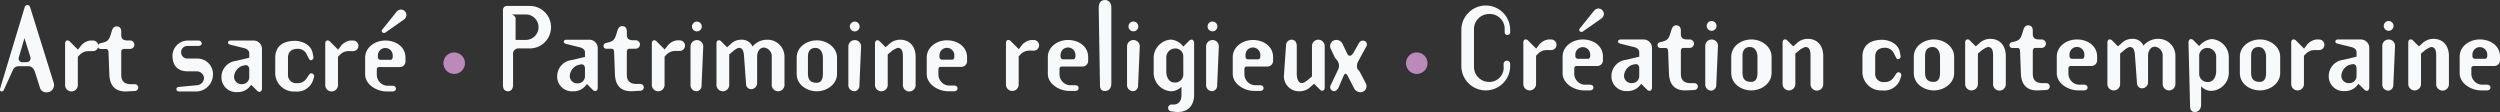
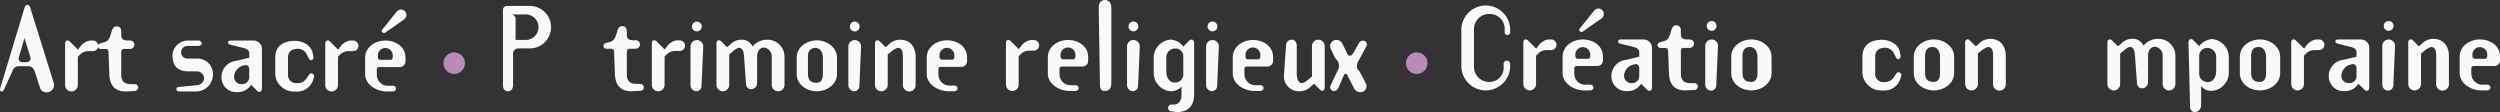
<svg xmlns="http://www.w3.org/2000/svg" width="459.001" height="20.562" viewBox="0 0 459.001 20.562">
  <rect x="0" y="0" width="459.001" height="20.562" fill="#333333" stroke="none" />
  <g id="BASELINE_LOGO_Narthex" data-name="BASELINE LOGO Narthex" transform="translate(0 -126.436)">
    <g id="Groupe_2359" data-name="Groupe 2359" transform="translate(0 127.347)">
      <path id="Tracé_1" data-name="Tracé 1" d="M7.374,81.587l-.916-2.9C6.2,77.9,5.8,77.514,5.191,77.514H3.535a1.15,1.15,0,0,0-1.169.7L.748,81.762c-.1.252-.214.39-.487.39-.214,0-.312-.292-.234-.546L4.49,66.816c.1-.331.234-.546.585-.546.292,0,.429.313.507.586L9.868,80.593a1.34,1.34,0,0,1-1.345,1.715,1.194,1.194,0,0,1-1.15-.721M4.49,72.35,3.457,75.9A.666.666,0,0,0,4,76.773h.955a.713.713,0,0,0,.624-.934Z" transform="translate(0 -66.27)" fill="#f8f9fa" />
      <path id="Tracé_2" data-name="Tracé 2" d="M11.538,74.28v5.2a1.169,1.169,0,0,1-2.338,0V71.865c0-.255.1-.586.448-.586a.727.727,0,0,1,.487.273l1.423,1.423.409-.525a2.678,2.678,0,0,1,1.812-1.15h.507a.974.974,0,1,1,0,1.947h-.74a2.186,2.186,0,0,0-1.559.585Z" transform="translate(2.751 -64.771)" fill="#f8f9fa" />
      <path id="Tracé_3" data-name="Tracé 3" d="M15.785,74.035c-.019-.351-.117-.585-.507-.585h-.916a.524.524,0,0,1-.526-.525.584.584,0,0,1,.526-.547l.312-.078c.994-.253,1.228-.526,1.578-1.7l.1-.331c.175-.624.429-.974.916-.974.585,0,.857.39.857.974v.6c0,.8.429,1.015,1.208,1.015h.39a.8.8,0,0,1,.818.739.811.811,0,0,1-.818.818H18.63c-.331,0-.507.214-.507.585v4.17c0,1.13.546,1.715,1.812,1.715h.643a.618.618,0,0,1,.663.583.643.643,0,0,1-.585.664l-1.442.078c-2.221.117-3.2-1.072-3.274-3.119Z" transform="translate(4.137 -65.364)" fill="#f8f9fa" />
      <path id="Tracé_4" data-name="Tracé 4" d="M25.958,73.457a1.136,1.136,0,0,0,1.13,1.151H28.8a2.865,2.865,0,0,1,3,3.156,3.125,3.125,0,0,1-2.943,2.884H25.608c-.331,0-.526-.195-.507-.468.019-.234.175-.351.507-.369l3.254-.313a1.373,1.373,0,0,0,1.306-1.3,1.335,1.335,0,0,0-1.306-1.247h-1.7c-1.851,0-2.787-1.073-2.787-2.923a2.834,2.834,0,0,1,2.709-2.728h2.027a.605.605,0,0,1,.643.525c0,.312-.331.469-.643.469H27.069a1.148,1.148,0,0,0-1.111,1.168" transform="translate(7.292 -64.766)" fill="#f8f9fa" />
      <path id="Tracé_5" data-name="Tracé 5" d="M37.784,80.452l-1.013-1.013-.487.546a2.854,2.854,0,0,1-2.085.779,2.7,2.7,0,0,1-2.9-2.67,2.992,2.992,0,0,1,2.65-3.059l2.455-.583v-.839c0-.487-.448-.8-.916-.916l-2.514-.622c-.214-.058-.468-.157-.468-.39s.195-.39.468-.39H37.18a1.537,1.537,0,0,1,1.559,1.558v7.231c0,.31-.136.642-.468.642a.754.754,0,0,1-.487-.273M36.4,76.594c0-.487-.253-.9-.9-.739l-.468.117A2.3,2.3,0,0,0,33.614,77.9a1.351,1.351,0,0,0,1.52,1.4A1.283,1.283,0,0,0,36.4,77.92Z" transform="translate(9.359 -64.766)" fill="#f8f9fa" />
      <path id="Tracé_6" data-name="Tracé 6" d="M38.9,77.478v-3.04c0-1.89,1.169-3.1,3.664-3.1.779,0,2.865.427,3.215,2.3l.117.622a.515.515,0,0,1-.448.644c-.253,0-.37-.273-.468-.487l-.214-.409A1.826,1.826,0,0,0,43.09,72.8c-1.247,0-1.851.6-1.851,1.637v3.04A1.5,1.5,0,0,0,42.953,79.1a1.862,1.862,0,0,0,1.637-.779l.312-.448c.175-.255.331-.6.663-.565a.54.54,0,0,1,.468.642l-.214.683a3.094,3.094,0,0,1-3.254,2.007A3.422,3.422,0,0,1,38.9,77.478" transform="translate(11.635 -64.753)" fill="#f8f9fa" />
      <path id="Tracé_7" data-name="Tracé 7" d="M48.305,74.28v5.2a1.169,1.169,0,0,1-2.338,0V71.865c0-.255.1-.586.448-.586a.727.727,0,0,1,.487.273l1.423,1.423.409-.525a2.678,2.678,0,0,1,1.812-1.15h.507a.974.974,0,1,1,0,1.947h-.74a2.186,2.186,0,0,0-1.559.585Z" transform="translate(13.749 -64.771)" fill="#f8f9fa" />
      <path id="Tracé_8" data-name="Tracé 8" d="M54.217,77.476a.416.416,0,0,0-.468.45V78.8a2.039,2.039,0,0,0,1.812,2.106h1.013c.429,0,.682.194.682.525s-.253.526-.682.526H55.562c-1.851,0-3.956-1.267-3.956-3.157V75.762c0-1.892,1.775-3.137,3.664-3.157,1.91-.021,3.741,1.109,3.741,3.136v.76a1.045,1.045,0,0,1-1.13.974Zm2.455-2.144a1.364,1.364,0,0,0-2.728.019v.312a.478.478,0,0,0,.468.487h1.851c.292,0,.409-.291.409-.565Zm1.5-8.417a1.031,1.031,0,0,1,1.013,1.012,1.136,1.136,0,0,1-.565.9l-3.332,2.338a.437.437,0,0,1-.643-.292.521.521,0,0,1,.1-.274L57.316,67.4a1.181,1.181,0,0,1,.857-.487" transform="translate(15.435 -66.076)" fill="#f8f9fa" />
    </g>
    <g id="Groupe_2360" data-name="Groupe 2360" transform="translate(92.346 126.436)">
      <path id="Tracé_9" data-name="Tracé 9" d="M72.935,80.928c0,.8-.468,1.15-.916,1.15-.468,0-.935-.253-.935-1.15V67.191a.73.73,0,0,1,.818-.781h4.248a3.9,3.9,0,0,1,0,7.795H73.988a.987.987,0,0,0-1.052,1.13Zm.468-8.281h1.871a2.339,2.339,0,0,0,0-4.678H72.584c.253.021.818.273.818.781Z" transform="translate(-71.084 -65.317)" fill="#f8f9fa" />
-       <path id="Tracé_10" data-name="Tracé 10" d="M85.232,80.339l-1.013-1.013-.487.546a2.854,2.854,0,0,1-2.085.779,2.7,2.7,0,0,1-2.9-2.67,2.992,2.992,0,0,1,2.65-3.059l2.455-.583V73.5c0-.487-.448-.8-.916-.916l-2.514-.622c-.214-.058-.468-.157-.468-.39s.195-.39.468-.39h4.209a1.537,1.537,0,0,1,1.559,1.558V79.97c0,.31-.136.642-.468.642a.754.754,0,0,1-.487-.273M83.849,76.48c0-.487-.253-.9-.9-.739l-.468.117a2.3,2.3,0,0,0-1.423,1.928,1.351,1.351,0,0,0,1.52,1.4,1.283,1.283,0,0,0,1.267-1.382Z" transform="translate(-68.793 -63.891)" fill="#f8f9fa" />
      <path id="Tracé_11" data-name="Tracé 11" d="M87.238,74c-.019-.351-.117-.585-.507-.585h-.916a.524.524,0,0,1-.526-.525.584.584,0,0,1,.526-.547l.312-.078c.994-.253,1.228-.526,1.578-1.7l.1-.331c.175-.624.429-.974.916-.974.585,0,.857.39.857.974v.6c0,.8.429,1.015,1.208,1.015h.39a.8.8,0,0,1,.818.739.811.811,0,0,1-.818.818H90.083c-.331,0-.507.214-.507.585v4.17c0,1.13.546,1.715,1.812,1.715h.643a.618.618,0,0,1,.663.583.643.643,0,0,1-.585.664l-1.442.078c-2.221.117-3.2-1.072-3.274-3.119Z" transform="translate(-66.836 -64.462)" fill="#f8f9fa" />
      <path id="Tracé_12" data-name="Tracé 12" d="M94.461,74.256v5.2a1.169,1.169,0,1,1-2.338,0V71.841c0-.255.1-.586.448-.586a.727.727,0,0,1,.487.273l1.423,1.423.409-.525a2.678,2.678,0,0,1,1.812-1.15h.507a.974.974,0,1,1,0,1.947h-.74a2.186,2.186,0,0,0-1.559.585Z" transform="translate(-64.792 -63.868)" fill="#f8f9fa" />
      <path id="Tracé_13" data-name="Tracé 13" d="M98.758,72.014a1.159,1.159,0,0,1,1.169,1.168l-.312,7.21a1,1,0,0,1-.857,1.013,1.114,1.114,0,0,1-1.169-1.169V73.182a1.172,1.172,0,0,1,1.169-1.168m.9-2.494a.9.9,0,1,1-.9-.9.906.906,0,0,1,.9.9" transform="translate(-63.156 -64.655)" fill="#f8f9fa" />
      <path id="Tracé_14" data-name="Tracé 14" d="M102.193,71.55l1.013,1.013.6-.526a2.764,2.764,0,0,1,1.988-.857,2.128,2.128,0,0,1,2.085,1.247,3.511,3.511,0,0,1,2.748-1.247,3.112,3.112,0,0,1,3.118,3.158V79.48a1.169,1.169,0,1,1-2.338,0V74.338a1.618,1.618,0,0,0-1.4-1.716c-.818,0-1.287.742-1.287,1.716v4.753a1.113,1.113,0,0,1-1.168,1.169.921.921,0,0,1-.857-.857l-.37-5.106c-.058-.974-.253-1.617-.935-1.617-.351,0-.994.526-1.169.683l-.624.525V79.48a1.169,1.169,0,1,1-2.338,0V71.862c0-.253.1-.585.448-.585a.722.722,0,0,1,.487.273" transform="translate(-62.059 -63.89)" fill="#f8f9fa" />
      <path id="Tracé_15" data-name="Tracé 15" d="M116.258,80.623c-1.89-.019-3.664-1.267-3.664-3.157v-3.04c0-1.89,1.773-3.137,3.664-3.156,1.91-.021,3.741,1.324,3.741,3.156v3.04c0,1.832-1.832,3.176-3.741,3.157m1.15-6.177c0-.974-.487-1.793-1.364-1.793-.818,0-1.384.468-1.384,1.578v3.079c0,1.013.273,1.754,1.6,1.754.74,0,1.15-.546,1.15-1.6Z" transform="translate(-58.668 -63.863)" fill="#f8f9fa" />
      <path id="Tracé_16" data-name="Tracé 16" d="M121.066,72.014a1.159,1.159,0,0,1,1.169,1.168l-.312,7.21a1,1,0,0,1-.857,1.013,1.114,1.114,0,0,1-1.169-1.169V73.182a1.172,1.172,0,0,1,1.169-1.168m.9-2.494a.9.9,0,1,1-.9-.9.906.906,0,0,1,.9.9" transform="translate(-56.483 -64.655)" fill="#f8f9fa" />
      <path id="Tracé_17" data-name="Tracé 17" d="M124.6,71.55l1.013,1.013.6-.526a2.9,2.9,0,0,1,2.046-.857c1.871,0,2.863,1.345,2.863,3.158V79.48a1.169,1.169,0,1,1-2.337,0V74.338c0-.974-.136-1.658-.974-1.658a4.058,4.058,0,0,0-1.189.683l-.624.525V79.48a1.169,1.169,0,1,1-2.338,0V71.862c0-.253.1-.585.487-.585.195,0,.37.195.448.273" transform="translate(-55.358 -63.89)" fill="#f8f9fa" />
      <path id="Tracé_18" data-name="Tracé 18" d="M133.586,76.14a.417.417,0,0,0-.468.449v.877a2.037,2.037,0,0,0,1.812,2.1h1.013c.429,0,.682.194.682.525s-.253.527-.682.527h-1.013c-1.851,0-3.956-1.267-3.956-3.157v-3.04c0-1.89,1.773-3.137,3.663-3.157,1.91-.019,3.741,1.111,3.741,3.136v.76a1.044,1.044,0,0,1-1.13.974ZM136.042,74a1.364,1.364,0,0,0-2.728.02v.312a.478.478,0,0,0,.468.487h1.851c.292,0,.409-.292.409-.566Z" transform="translate(-53.17 -63.863)" fill="#f8f9fa" />
      <path id="Tracé_19" data-name="Tracé 19" d="M144.506,74.21v5.2a1.169,1.169,0,1,1-2.338,0V71.795c0-.255.1-.586.448-.586a.727.727,0,0,1,.487.273l1.423,1.423.409-.525a2.678,2.678,0,0,1,1.812-1.15h.507a.974.974,0,1,1,0,1.947h-.74a2.186,2.186,0,0,0-1.559.585Z" transform="translate(-49.822 -63.881)" fill="#f8f9fa" />
      <path id="Tracé_20" data-name="Tracé 20" d="M150.7,76.094a.417.417,0,0,0-.468.449v.877a2.037,2.037,0,0,0,1.812,2.1h1.013c.429,0,.682.194.682.525s-.253.527-.682.527h-1.013c-1.851,0-3.956-1.267-3.956-3.157v-3.04c0-1.89,1.773-3.137,3.663-3.157,1.91-.019,3.741,1.111,3.741,3.136v.76a1.044,1.044,0,0,1-1.13.974Zm2.455-2.142a1.364,1.364,0,0,0-2.728.019v.312a.478.478,0,0,0,.468.487h1.851c.292,0,.409-.292.409-.566Z" transform="translate(-48.05 -63.877)" fill="#f8f9fa" />
      <path id="Tracé_21" data-name="Tracé 21" d="M156.446,82.287c-.429,0-.916-.175-.935-.974l-.234-14.36c0-1.189.741-1.384,1.169-1.384.448,0,1.15.291,1.15,1.384V80.905c0,1.09-.7,1.382-1.15,1.382" transform="translate(-45.901 -65.569)" fill="#f8f9fa" />
      <path id="Tracé_22" data-name="Tracé 22" d="M160.451,72.006a1.159,1.159,0,0,1,1.169,1.168l-.312,7.21a1,1,0,0,1-.857,1.013,1.114,1.114,0,0,1-1.169-1.169V73.174a1.172,1.172,0,0,1,1.169-1.168m.9-2.494a.9.9,0,1,1-.9-.9.906.906,0,0,1,.9.9" transform="translate(-44.703 -64.658)" fill="#f8f9fa" />
      <path id="Tracé_23" data-name="Tracé 23" d="M166.262,84.336a.625.625,0,0,1,.078-1.247h.351c.955,0,1.462-.7,1.462-1.715V79.816a2.723,2.723,0,0,1-1.89.837,3.4,3.4,0,0,1-3.215-3.214V74.4a3.376,3.376,0,0,1,3.157-3.235,3.15,3.15,0,0,1,2.28,1.286l1.013-1.013a.805.805,0,0,1,.526-.273c.292,0,.448.351.448.643V81.3c0,2.2-1.4,3.41-3.625,3.117Zm2.221-9.937a1.46,1.46,0,0,0-1.559-1.6,1.622,1.622,0,0,0-1.559,1.6v2.629c0,.974.487,2.007,1.423,2.007a1.5,1.5,0,0,0,1.7-1.6Z" transform="translate(-43.577 -63.896)" fill="#f8f9fa" />
      <path id="Tracé_24" data-name="Tracé 24" d="M171.626,72.006a1.159,1.159,0,0,1,1.169,1.168l-.312,7.21a1,1,0,0,1-.857,1.013,1.114,1.114,0,0,1-1.169-1.169V73.174a1.172,1.172,0,0,1,1.169-1.168m.9-2.494a.9.9,0,1,1-.9-.9.906.906,0,0,1,.9.9" transform="translate(-41.361 -64.658)" fill="#f8f9fa" />
      <path id="Tracé_25" data-name="Tracé 25" d="M176.833,76.094a.417.417,0,0,0-.468.449v.877a2.037,2.037,0,0,0,1.812,2.1h1.013c.429,0,.682.194.682.525s-.253.527-.682.527h-1.013c-1.851,0-3.956-1.267-3.956-3.157v-3.04c0-1.89,1.773-3.137,3.664-3.157,1.91-.019,3.741,1.111,3.741,3.136v.76a1.044,1.044,0,0,1-1.13.974Zm2.455-2.142a1.364,1.364,0,0,0-2.728.019v.312a.478.478,0,0,0,.468.487h1.851c.292,0,.409-.292.409-.566Z" transform="translate(-40.234 -63.877)" fill="#f8f9fa" />
      <path id="Tracé_26" data-name="Tracé 26" d="M188,80.279l-1.012-1.012-.605.525a2.889,2.889,0,0,1-2.045.857,2.764,2.764,0,0,1-2.865-3.157l.37-5.319a1.038,1.038,0,0,1,1.012-1c.643,0,.955.526.955,1.169v5.145c0,.974.39,1.656.9,1.656.312,0,.643-.175,1.267-.682l.624-.526V72.348a1.169,1.169,0,1,1,2.338,0v7.523c0,.252-.02.681-.487.681-.195,0-.369-.194-.448-.273" transform="translate(-38.069 -63.891)" fill="#f8f9fa" />
      <path id="Tracé_27" data-name="Tracé 27" d="M192.327,79.978l-1.111-2.163q-.409-.789-.76,0L189.6,79.8c-.155.39-.487.818-.876.818a.737.737,0,0,1-.644-1.072l1.4-2.943a1.821,1.821,0,0,0,.135-.6c0-.955-.525-1.072-.837-1.734l-.722-1.519a1.141,1.141,0,0,1,1.094-1.541,1.269,1.269,0,0,1,1.167.838l.8,1.677c.255.544.742.564,1.189-.216l.877-1.539c.234-.429.429-.624.8-.624a.7.7,0,0,1,.624,1.111l-1.539,2.826a2.106,2.106,0,0,0-.156.857c0,.448.37.643.565,1.013l1.111,2.124a1.121,1.121,0,0,1-1.033,1.539,1.358,1.358,0,0,1-1.226-.838" transform="translate(-36.121 -63.881)" fill="#f8f9fa" />
    </g>
    <g id="Groupe_2361" data-name="Groupe 2361" transform="translate(268.305 127.448)">
      <path id="Tracé_28" data-name="Tracé 28" d="M211.01,66.348a4.483,4.483,0,0,1,4.482,4.482v.39a.508.508,0,1,1-1.013,0v-.39a2.731,2.731,0,0,0-2.884-2.923,2.774,2.774,0,0,0-2.746,2.923v6.626a2.774,2.774,0,0,0,2.746,2.923,2.624,2.624,0,0,0,2.69-2.923V77.1a.615.615,0,0,1,.544-.624.606.606,0,0,1,.663.585v.39a4.481,4.481,0,1,1-8.963,0V70.83a4.483,4.483,0,0,1,4.481-4.482" transform="translate(-206.529 -66.348)" fill="#f8f9fa" />
      <path id="Tracé_29" data-name="Tracé 29" d="M217.626,74.134v5.2a1.169,1.169,0,0,1-2.338,0V71.719c0-.255.1-.586.448-.586a.727.727,0,0,1,.487.273l1.423,1.423.409-.525a2.678,2.678,0,0,1,1.812-1.15h.507a.974.974,0,1,1,0,1.947h-.741a2.187,2.187,0,0,0-1.559.585Z" transform="translate(-203.909 -64.916)" fill="#f8f9fa" />
      <path id="Tracé_30" data-name="Tracé 30" d="M223.449,77.33a.415.415,0,0,0-.466.449v.876a2.037,2.037,0,0,0,1.811,2.106h1.015c.429,0,.682.194.682.525s-.253.526-.682.526h-1.015c-1.851,0-3.956-1.267-3.956-3.157V75.616c0-1.892,1.775-3.137,3.665-3.157,1.908-.021,3.741,1.109,3.741,3.136v.76a1.046,1.046,0,0,1-1.132.974Zm2.457-2.144a1.365,1.365,0,0,0-2.729.019v.312a.478.478,0,0,0,.468.487H225.5c.294,0,.411-.291.411-.565Zm1.5-8.417a1.03,1.03,0,0,1,1.013,1.012,1.138,1.138,0,0,1-.564.9l-3.334,2.338a.438.438,0,0,1-.643-.292.521.521,0,0,1,.1-.274l2.574-3.195a1.178,1.178,0,0,1,.856-.487" transform="translate(-202.249 -66.222)" fill="#f8f9fa" />
      <path id="Tracé_31" data-name="Tracé 31" d="M234.226,80.306l-1.012-1.013-.487.546a2.854,2.854,0,0,1-2.085.779,2.7,2.7,0,0,1-2.9-2.67,2.992,2.992,0,0,1,2.65-3.059l2.455-.583v-.839c0-.487-.448-.8-.916-.916l-2.514-.622c-.214-.058-.468-.157-.468-.39s.195-.39.468-.39h4.209a1.537,1.537,0,0,1,1.559,1.558v7.231c0,.31-.138.642-.469.642a.758.758,0,0,1-.487-.273m-1.382-3.858c0-.487-.253-.9-.9-.739l-.468.117a2.3,2.3,0,0,0-1.424,1.928,1.352,1.352,0,0,0,1.521,1.4,1.283,1.283,0,0,0,1.267-1.382Z" transform="translate(-200.185 -64.912)" fill="#f8f9fa" />
      <path id="Tracé_32" data-name="Tracé 32" d="M236.2,73.888c-.02-.351-.117-.585-.507-.585h-.916a.524.524,0,0,1-.526-.525.586.586,0,0,1,.526-.547l.313-.078c.993-.253,1.226-.526,1.577-1.7l.1-.331c.174-.624.429-.974.916-.974.583,0,.856.39.856.974v.6c0,.8.429,1.015,1.208,1.015h.39a.8.8,0,0,1,.818.739.811.811,0,0,1-.818.818h-1.091c-.33,0-.507.214-.507.585v4.17c0,1.13.546,1.715,1.812,1.715h.643a.618.618,0,0,1,.663.583.642.642,0,0,1-.585.664l-1.442.078c-2.221.117-3.195-1.072-3.274-3.119Z" transform="translate(-198.238 -65.508)" fill="#f8f9fa" />
      <path id="Tracé_33" data-name="Tracé 33" d="M242.167,71.93a1.159,1.159,0,0,1,1.169,1.168l-.312,7.21a1,1,0,0,1-.857,1.013A1.113,1.113,0,0,1,241,80.152V73.1a1.171,1.171,0,0,1,1.169-1.168m.9-2.494a.9.9,0,1,1-.9-.9.906.906,0,0,1,.9.9" transform="translate(-196.22 -65.692)" fill="#f8f9fa" />
      <path id="Tracé_34" data-name="Tracé 34" d="M248.336,80.5c-1.89-.019-3.663-1.267-3.663-3.157V74.3c0-1.89,1.773-3.137,3.663-3.156,1.91-.021,3.741,1.324,3.741,3.156v3.04c0,1.832-1.832,3.176-3.741,3.157m1.15-6.177c0-.974-.487-1.793-1.364-1.793-.818,0-1.384.468-1.384,1.578v3.079c0,1.013.273,1.754,1.6,1.754.742,0,1.15-.546,1.15-1.6Z" transform="translate(-195.12 -64.912)" fill="#f8f9fa" />
-       <path id="Tracé_35" data-name="Tracé 35" d="M252.87,71.428l1.011,1.013.6-.526a2.9,2.9,0,0,1,2.046-.857c1.872,0,2.865,1.345,2.865,3.158v5.142a1.169,1.169,0,1,1-2.337,0V74.216c0-.974-.138-1.658-.974-1.658a4.038,4.038,0,0,0-1.187.683l-.626.525v5.591a1.169,1.169,0,1,1-2.338,0V71.74c0-.253.1-.585.487-.585.2,0,.37.195.451.273" transform="translate(-192.949 -64.939)" fill="#f8f9fa" />
      <path id="Tracé_36" data-name="Tracé 36" d="M263.213,77.331v-3.04c0-1.89,1.168-3.1,3.662-3.1.781,0,2.865.427,3.217,2.3l.117.622a.516.516,0,0,1-.448.644c-.253,0-.37-.273-.468-.487l-.214-.409a1.827,1.827,0,0,0-1.676-1.208c-1.247,0-1.851.6-1.851,1.637v3.04a1.5,1.5,0,0,0,1.715,1.617,1.863,1.863,0,0,0,1.637-.779l.312-.448c.175-.255.331-.6.663-.565a.539.539,0,0,1,.466.642l-.214.683a3.092,3.092,0,0,1-3.254,2.007,3.422,3.422,0,0,1-3.662-3.157" transform="translate(-189.574 -64.898)" fill="#f8f9fa" />
      <path id="Tracé_37" data-name="Tracé 37" d="M274.136,80.5c-1.89-.019-3.664-1.267-3.664-3.157V74.3c0-1.89,1.773-3.137,3.664-3.156,1.91-.021,3.742,1.324,3.742,3.156v3.04c0,1.832-1.832,3.176-3.742,3.157m1.15-6.177c0-.974-.487-1.793-1.364-1.793-.818,0-1.384.468-1.384,1.578v3.079c0,1.013.273,1.754,1.6,1.754.742,0,1.15-.546,1.15-1.6Z" transform="translate(-187.402 -64.912)" fill="#f8f9fa" />
      <path id="Tracé_38" data-name="Tracé 38" d="M278.669,71.428l1.012,1.013.6-.526a2.9,2.9,0,0,1,2.046-.857c1.872,0,2.865,1.345,2.865,3.158v5.142a1.169,1.169,0,1,1-2.337,0V74.216c0-.974-.138-1.658-.974-1.658a4.057,4.057,0,0,0-1.189.683l-.625.525v5.591a1.169,1.169,0,1,1-2.338,0V71.74c0-.253.1-.585.487-.585.2,0,.37.195.449.273" transform="translate(-185.231 -64.939)" fill="#f8f9fa" />
-       <path id="Tracé_39" data-name="Tracé 39" d="M285.937,73.888c-.021-.351-.117-.585-.508-.585h-.916a.523.523,0,0,1-.525-.525.584.584,0,0,1,.525-.547l.313-.078c.994-.253,1.228-.526,1.577-1.7l.1-.331c.174-.624.429-.974.916-.974.585,0,.857.39.857.974v.6c0,.8.429,1.015,1.207,1.015h.39a.8.8,0,0,1,.818.739.809.809,0,0,1-.818.818H288.78c-.33,0-.505.214-.505.585v4.17c0,1.13.546,1.715,1.811,1.715h.643a.617.617,0,0,1,.663.583.642.642,0,0,1-.583.664l-1.442.078c-2.221.117-3.2-1.072-3.274-3.119Z" transform="translate(-183.36 -65.508)" fill="#f8f9fa" />
-       <path id="Tracé_40" data-name="Tracé 40" d="M293.288,76.018a.417.417,0,0,0-.468.449v.877a2.038,2.038,0,0,0,1.814,2.1h1.012c.429,0,.682.194.682.525s-.253.527-.682.527h-1.012c-1.851,0-3.956-1.267-3.956-3.157V74.3c0-1.89,1.773-3.137,3.662-3.157,1.911-.019,3.742,1.111,3.742,3.136v.76a1.044,1.044,0,0,1-1.129.974Zm2.455-2.142a1.364,1.364,0,0,0-2.728.019v.312a.479.479,0,0,0,.469.487h1.851c.291,0,.408-.292.408-.566Z" transform="translate(-181.358 -64.911)" fill="#f8f9fa" />
      <path id="Tracé_41" data-name="Tracé 41" d="M298.768,71.428l1.013,1.013.6-.526a2.764,2.764,0,0,1,1.988-.857,2.128,2.128,0,0,1,2.085,1.247,3.511,3.511,0,0,1,2.748-1.247,3.111,3.111,0,0,1,3.118,3.158v5.142a1.169,1.169,0,1,1-2.338,0V74.216a1.618,1.618,0,0,0-1.4-1.716c-.818,0-1.287.742-1.287,1.716V78.97a1.113,1.113,0,0,1-1.168,1.169.921.921,0,0,1-.857-.857l-.37-5.106c-.059-.974-.253-1.617-.935-1.617-.351,0-.994.526-1.169.683l-.624.525v5.591a1.169,1.169,0,1,1-2.338,0V71.74c0-.253.1-.585.448-.585a.722.722,0,0,1,.487.273" transform="translate(-179.219 -64.939)" fill="#f8f9fa" />
      <path id="Tracé_42" data-name="Tracé 42" d="M311.612,83.092c0,1.091-.7,1.384-1.151,1.384-.429,0-.856-.195-.876-1.072l-.292-11.673c0-.253.1-.643.466-.643a.722.722,0,0,1,.487.273l1.015,1.015a3.452,3.452,0,0,1,2.3-1.287,3.358,3.358,0,0,1,3.136,3.236v3.039a3.357,3.357,0,0,1-3.136,3.235,2.444,2.444,0,0,1-1.949-.856Zm2.767-6.138V74.324a1.623,1.623,0,0,0-1.559-1.6,1.461,1.461,0,0,0-1.559,1.6v3.039a1.5,1.5,0,0,0,1.694,1.6c.937,0,1.424-1.033,1.424-2.007" transform="translate(-175.791 -64.93)" fill="#f8f9fa" />
      <path id="Tracé_43" data-name="Tracé 43" d="M320.216,80.5c-1.89-.019-3.664-1.267-3.664-3.157V74.3c0-1.89,1.773-3.137,3.664-3.156,1.91-.021,3.741,1.324,3.741,3.156v3.04c0,1.832-1.832,3.176-3.741,3.157m1.15-6.177c0-.974-.487-1.793-1.364-1.793-.818,0-1.384.468-1.384,1.578v3.079c0,1.013.273,1.754,1.6,1.754.742,0,1.15-.546,1.15-1.6Z" transform="translate(-173.619 -64.912)" fill="#f8f9fa" />
      <path id="Tracé_44" data-name="Tracé 44" d="M326.15,74.134v5.2a1.169,1.169,0,0,1-2.338,0V71.719c0-.255.1-.586.449-.586a.73.73,0,0,1,.487.273l1.423,1.423.408-.525a2.678,2.678,0,0,1,1.814-1.15h.505a.974.974,0,1,1,0,1.947h-.74a2.181,2.181,0,0,0-1.558.585Z" transform="translate(-171.448 -64.916)" fill="#f8f9fa" />
      <path id="Tracé_45" data-name="Tracé 45" d="M335.6,80.306l-1.013-1.013-.487.546a2.853,2.853,0,0,1-2.084.779,2.7,2.7,0,0,1-2.9-2.67,2.992,2.992,0,0,1,2.65-3.059l2.455-.583v-.839c0-.487-.448-.8-.916-.916l-2.514-.622c-.214-.058-.466-.157-.466-.39s.194-.39.466-.39h4.21a1.538,1.538,0,0,1,1.559,1.558v7.231c0,.31-.138.642-.469.642a.758.758,0,0,1-.487-.273m-1.384-3.858c0-.487-.252-.9-.9-.739l-.469.117a2.3,2.3,0,0,0-1.423,1.928,1.352,1.352,0,0,0,1.52,1.4,1.282,1.282,0,0,0,1.267-1.382Z" transform="translate(-169.863 -64.912)" fill="#f8f9fa" />
      <path id="Tracé_46" data-name="Tracé 46" d="M337.852,71.93a1.159,1.159,0,0,1,1.169,1.168l-.312,7.21a1,1,0,0,1-.857,1.013,1.113,1.113,0,0,1-1.169-1.169V73.1a1.171,1.171,0,0,1,1.169-1.168m.9-2.494a.9.9,0,1,1-.9-.9.906.906,0,0,1,.9.9" transform="translate(-167.598 -65.692)" fill="#f8f9fa" />
      <path id="Tracé_47" data-name="Tracé 47" d="M341.294,71.428l1.012,1.013.6-.526a2.9,2.9,0,0,1,2.046-.857c1.872,0,2.865,1.345,2.865,3.158v5.142a1.169,1.169,0,1,1-2.337,0V74.216c0-.974-.138-1.658-.974-1.658a4.057,4.057,0,0,0-1.189.683l-.625.525v5.591a1.169,1.169,0,1,1-2.339,0V71.74c0-.253.1-.585.487-.585.2,0,.37.195.449.273" transform="translate(-166.499 -64.939)" fill="#f8f9fa" />
      <path id="Tracé_48" data-name="Tracé 48" d="M350.228,76.018a.416.416,0,0,0-.466.449v.877a2.037,2.037,0,0,0,1.812,2.1h1.013c.429,0,.682.194.682.525s-.253.527-.682.527h-1.013c-1.851,0-3.956-1.267-3.956-3.157V74.3c0-1.89,1.773-3.137,3.663-3.157,1.91-.019,3.742,1.111,3.742,3.136v.76a1.045,1.045,0,0,1-1.13.974Zm2.457-2.142a1.365,1.365,0,0,0-2.729.019v.312a.479.479,0,0,0,.469.487h1.851c.292,0,.409-.292.409-.566Z" transform="translate(-164.326 -64.911)" fill="#f8f9fa" />
    </g>
    <path id="Tracé_56" data-name="Tracé 56" d="M66.353,73.968a1.972,1.972,0,1,1-2.694-.722,1.973,1.973,0,0,1,2.694.722" transform="translate(18.745 63.084)" fill="#bb8aba" />
    <path id="Tracé_57" data-name="Tracé 57" d="M202.389,73.968a1.972,1.972,0,1,1-2.694-.722,1.973,1.973,0,0,1,2.694.722" transform="translate(59.436 63.084)" fill="#bb8aba" />
  </g>
</svg>